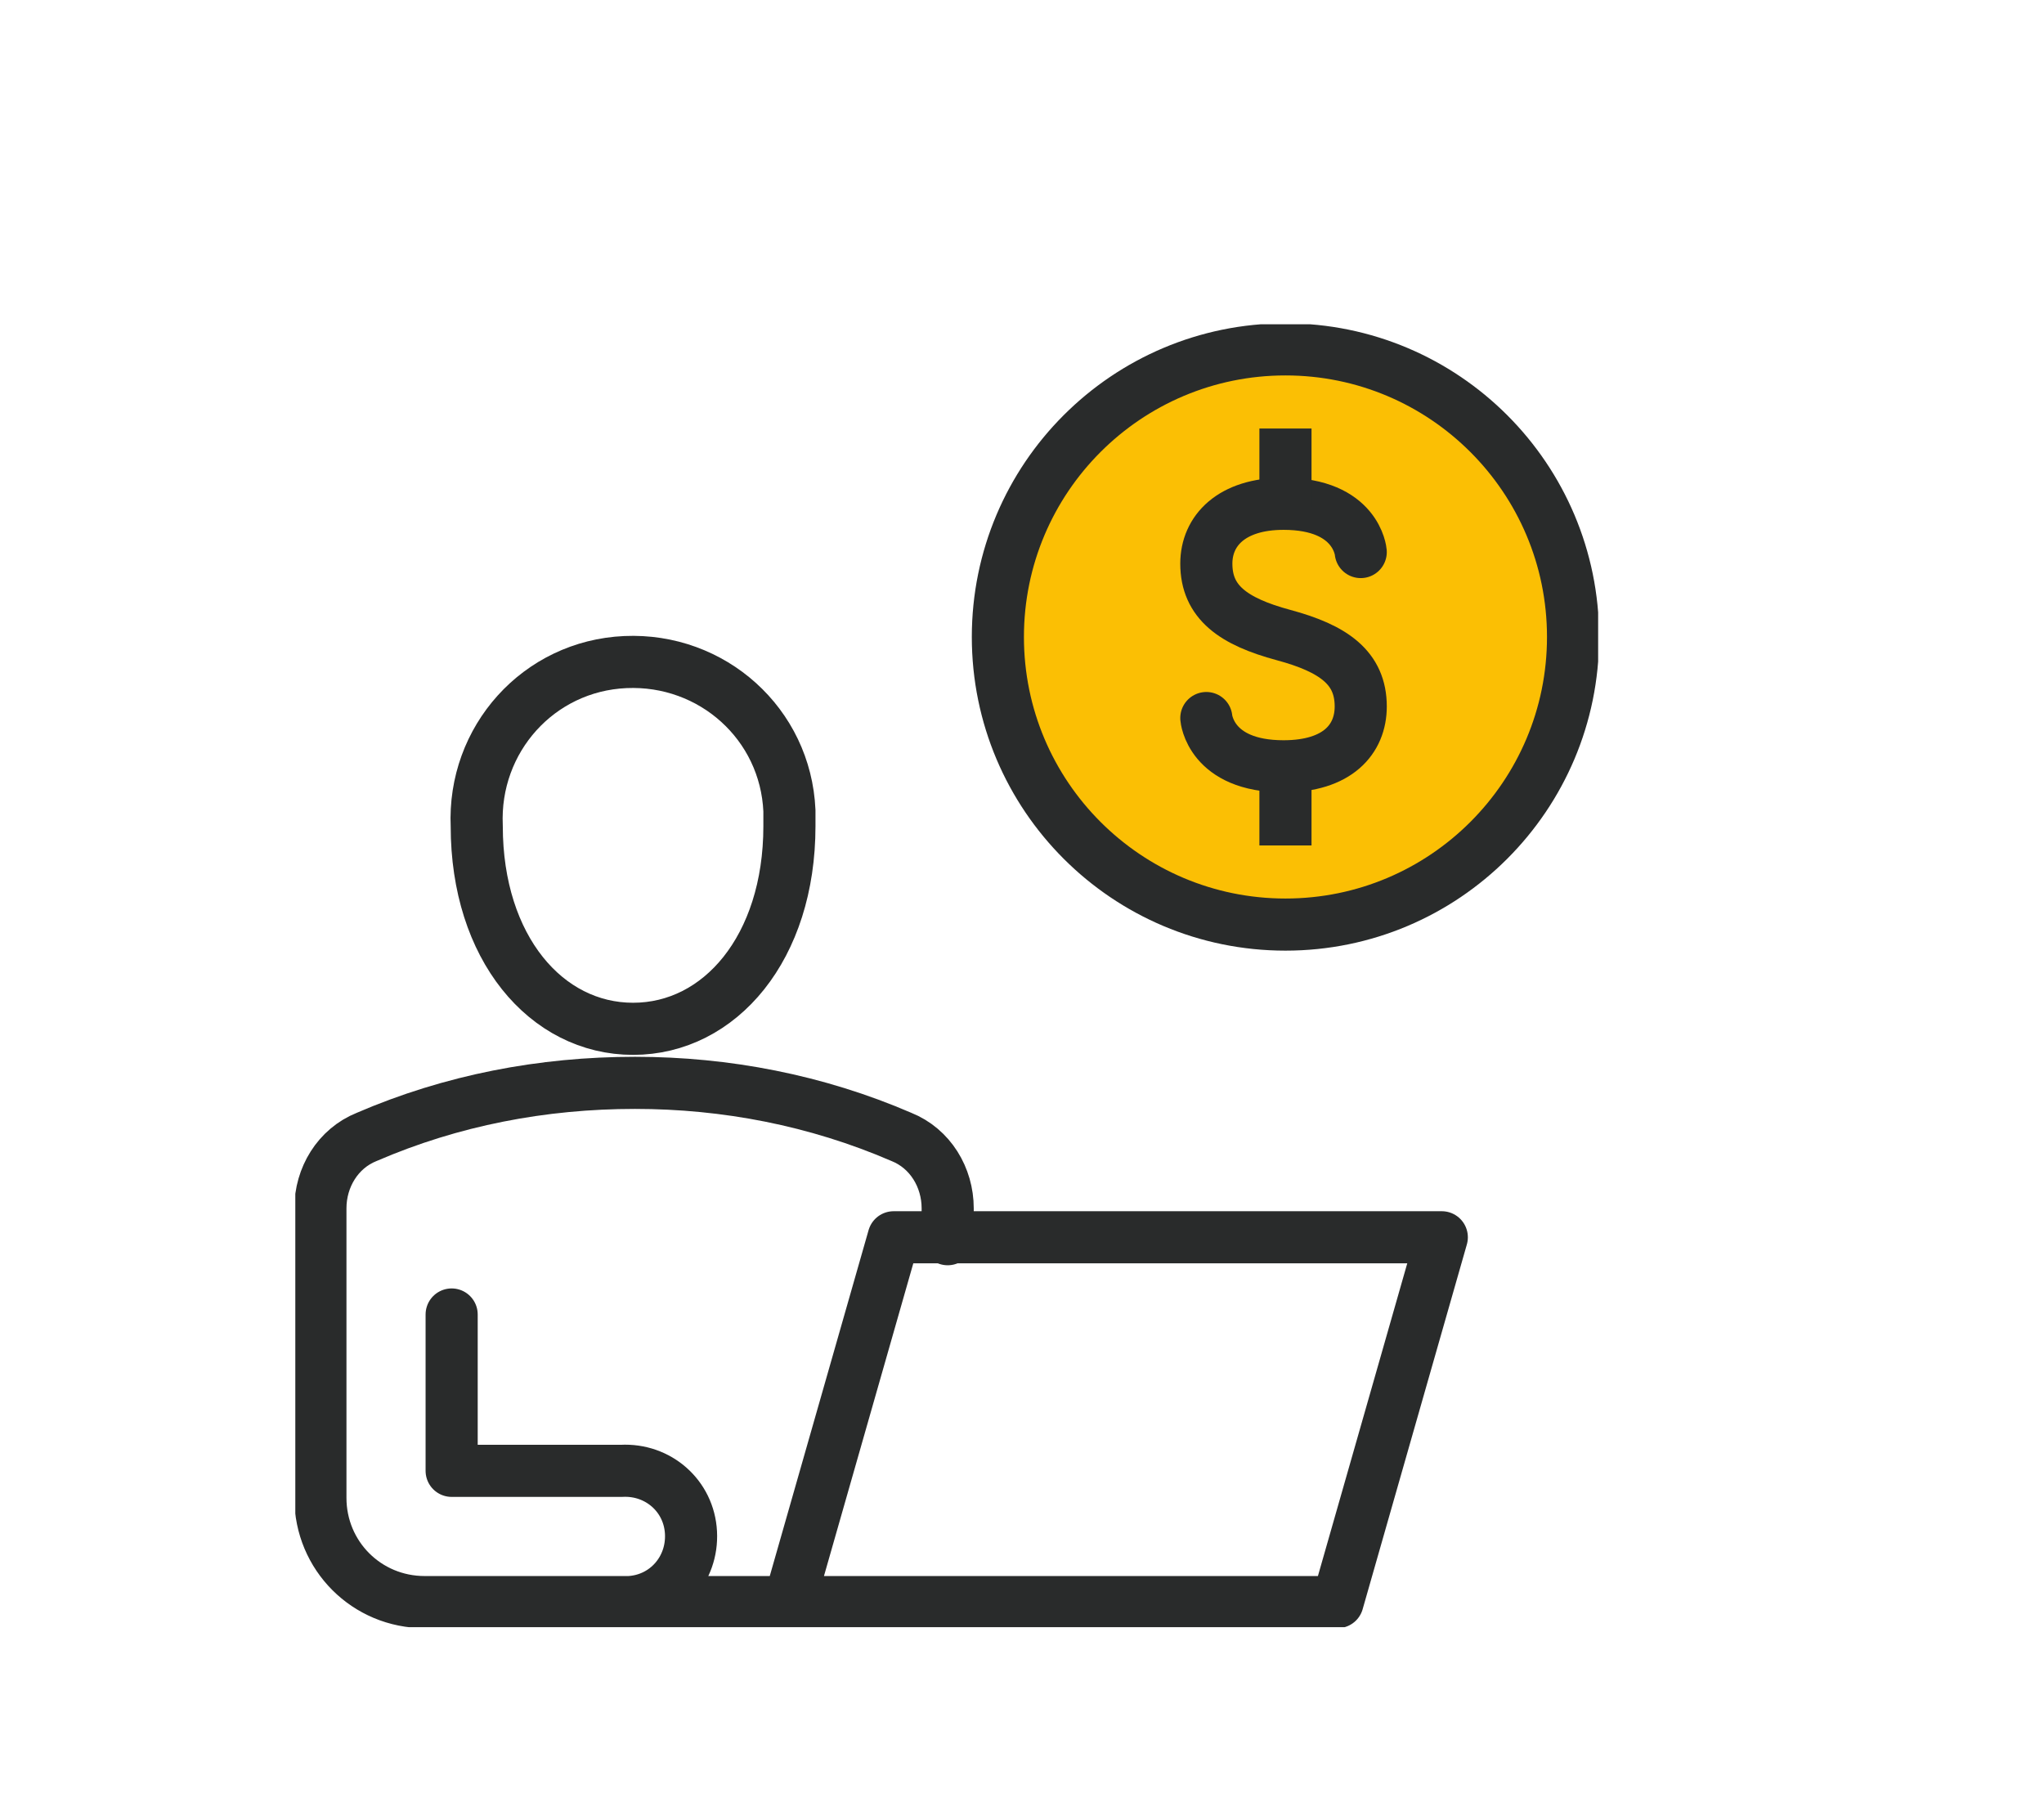
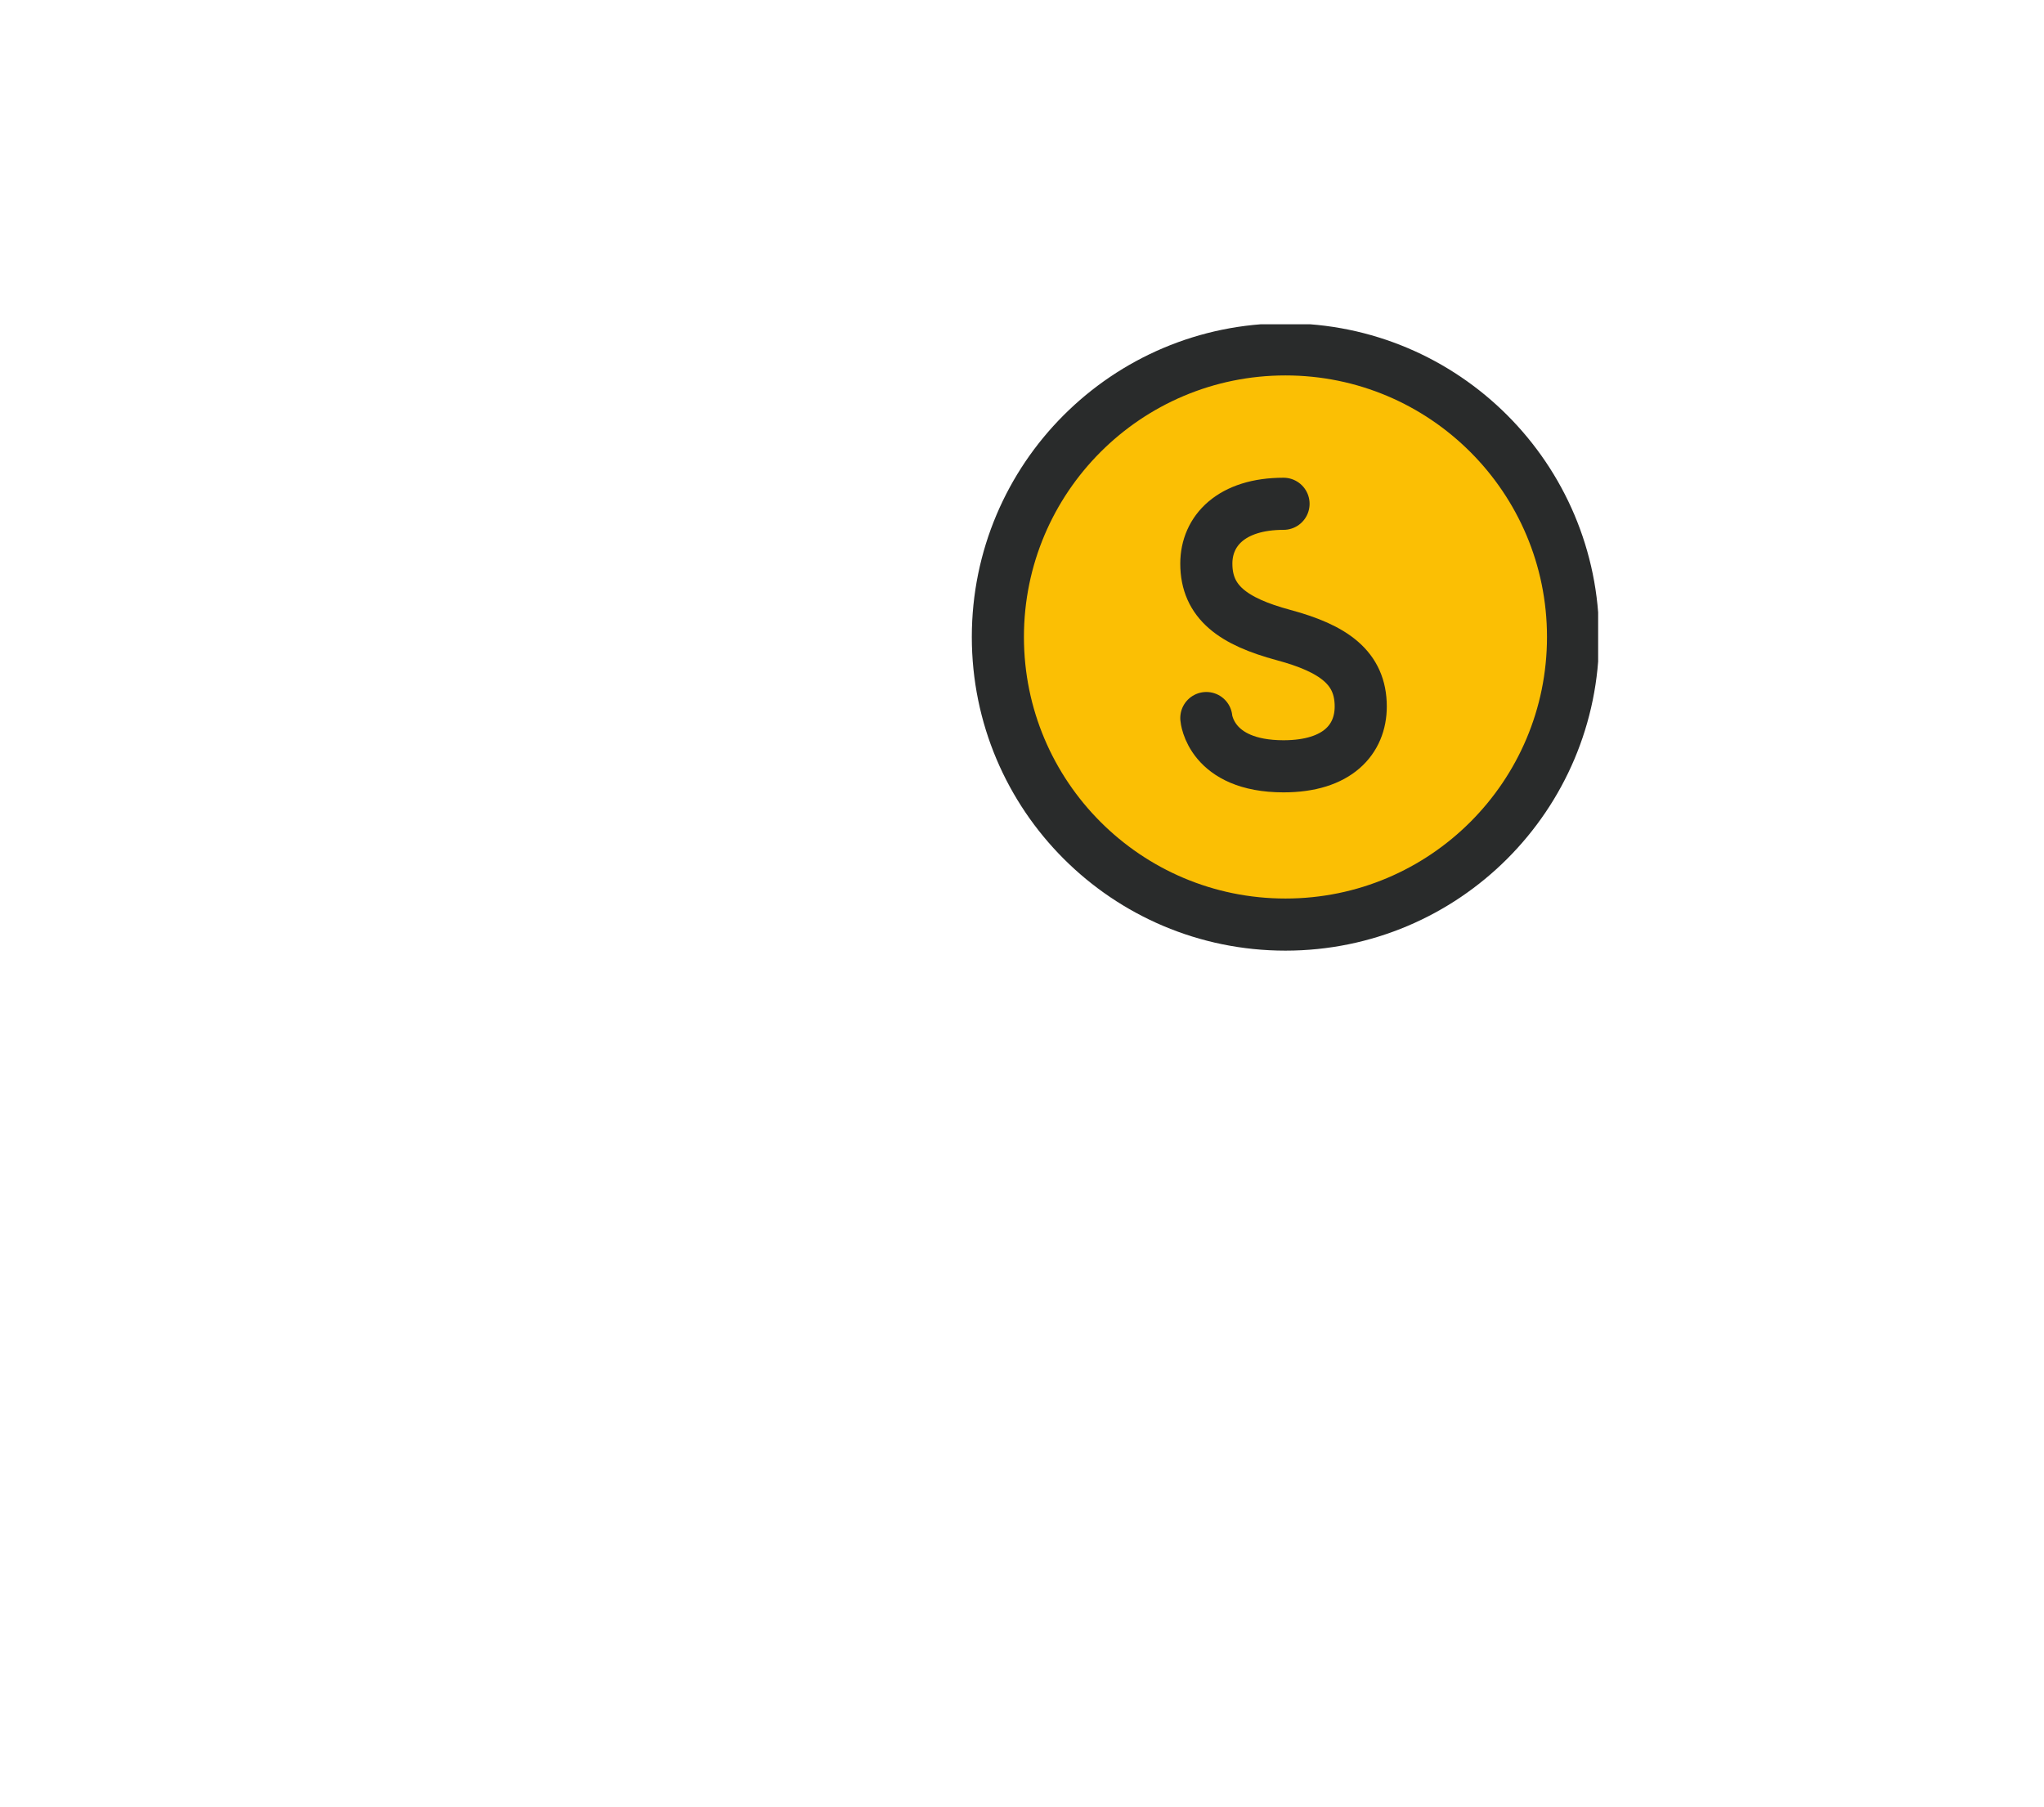
<svg xmlns="http://www.w3.org/2000/svg" xmlns:xlink="http://www.w3.org/1999/xlink" version="1.1" id="Ebene_1" x="0px" y="0px" viewBox="0 0 105.9 93.6" style="enable-background:new 0 0 105.9 93.6;" xml:space="preserve">
  <style type="text/css"> .st0{clip-path:url(#SVGID_1_);} .st1{fill:#FBBF04;} .st2{clip-path:url(#SVGID_2_);} .st3{clip-path:url(#SVGID_3_);} .st4{fill:none;stroke:#292B2B;stroke-width:2.7;stroke-miterlimit:10;} .st5{fill:none;stroke:#292B2B;stroke-width:2.7;stroke-linecap:round;stroke-linejoin:round;} .st6{clip-path:url(#SVGID_4_);} </style>
  <g>
    <defs>
      <rect id="SVGID_9_" x="42.6" y="10.7" width="48.2" height="38.2" />
    </defs>
    <clipPath id="SVGID_1_">
      <use xlink:href="#SVGID_9_" style="overflow:visible;" />
    </clipPath>
    <g class="st0">
      <path class="st1" d="M66.7,47.9c8.3,0,15.1-6.8,15.1-15.1S75,17.7,66.7,17.7c-8.3,0-15.1,6.8-15.1,15.1c0,0,0,0,0,0 C51.6,41.1,58.3,47.9,66.7,47.9L66.7,47.9" />
    </g>
  </g>
  <g>
    <defs>
      <rect id="SVGID_11_" x="15.3" y="16.8" width="67.5" height="67.5" />
    </defs>
    <clipPath id="SVGID_2_">
      <use xlink:href="#SVGID_11_" style="overflow:visible;" />
    </clipPath>
    <g class="st2">
      <g>
        <defs>
          <rect id="SVGID_13_" x="15.3" y="16.8" width="67.5" height="67.5" />
        </defs>
        <clipPath id="SVGID_3_">
          <use xlink:href="#SVGID_13_" style="overflow:visible;" />
        </clipPath>
        <g class="st3">
          <circle class="st4" cx="66.6" cy="33" r="14.9" />
-           <path class="st5" d="M62.5,37.2c0,0,0.2,2.5,4,2.5c2.8,0,4-1.4,4-3.1c0-2-1.4-3-4-3.7s-4-1.7-4-3.7c0-1.7,1.3-3.1,4-3.1 c3.8,0,4,2.5,4,2.5" />
+           <path class="st5" d="M62.5,37.2c0,0,0.2,2.5,4,2.5c2.8,0,4-1.4,4-3.1c0-2-1.4-3-4-3.7s-4-1.7-4-3.7c0-1.7,1.3-3.1,4-3.1 " />
        </g>
      </g>
-       <path class="st4" d="M66.6,39.8v4 M66.6,22.2v4.1" />
      <g>
        <defs>
-           <rect id="SVGID_15_" x="15.3" y="16.8" width="67.5" height="67.5" />
-         </defs>
+           </defs>
        <clipPath id="SVGID_4_">
          <use xlink:href="#SVGID_15_" style="overflow:visible;" />
        </clipPath>
        <g class="st6">
          <path class="st5" d="M23.4,68.1v8.1h8.8c1.9-0.1,3.5,1.3,3.6,3.2c0.1,1.9-1.3,3.5-3.2,3.6c-0.1,0-0.2,0-0.4,0H22 c-3,0-5.4-2.4-5.4-5.4l0,0v-15c0-1.6,0.9-3.1,2.4-3.7c4.4-1.9,9.1-2.8,13.9-2.8c4.7,0,9.4,0.9,13.8,2.8c1.5,0.6,2.4,2.1,2.4,3.7 v1.6 M28.8,83h40.5l5.4-18.9H46.3L40.9,83 M40.9,42.8c0,6.3-3.6,10.5-8.1,10.5s-8.1-4.2-8.1-10.5c-0.2-4.5,3.2-8.3,7.7-8.5 s8.3,3.2,8.5,7.7C40.9,42.2,40.9,42.5,40.9,42.8z" />
        </g>
      </g>
    </g>
  </g>
</svg>